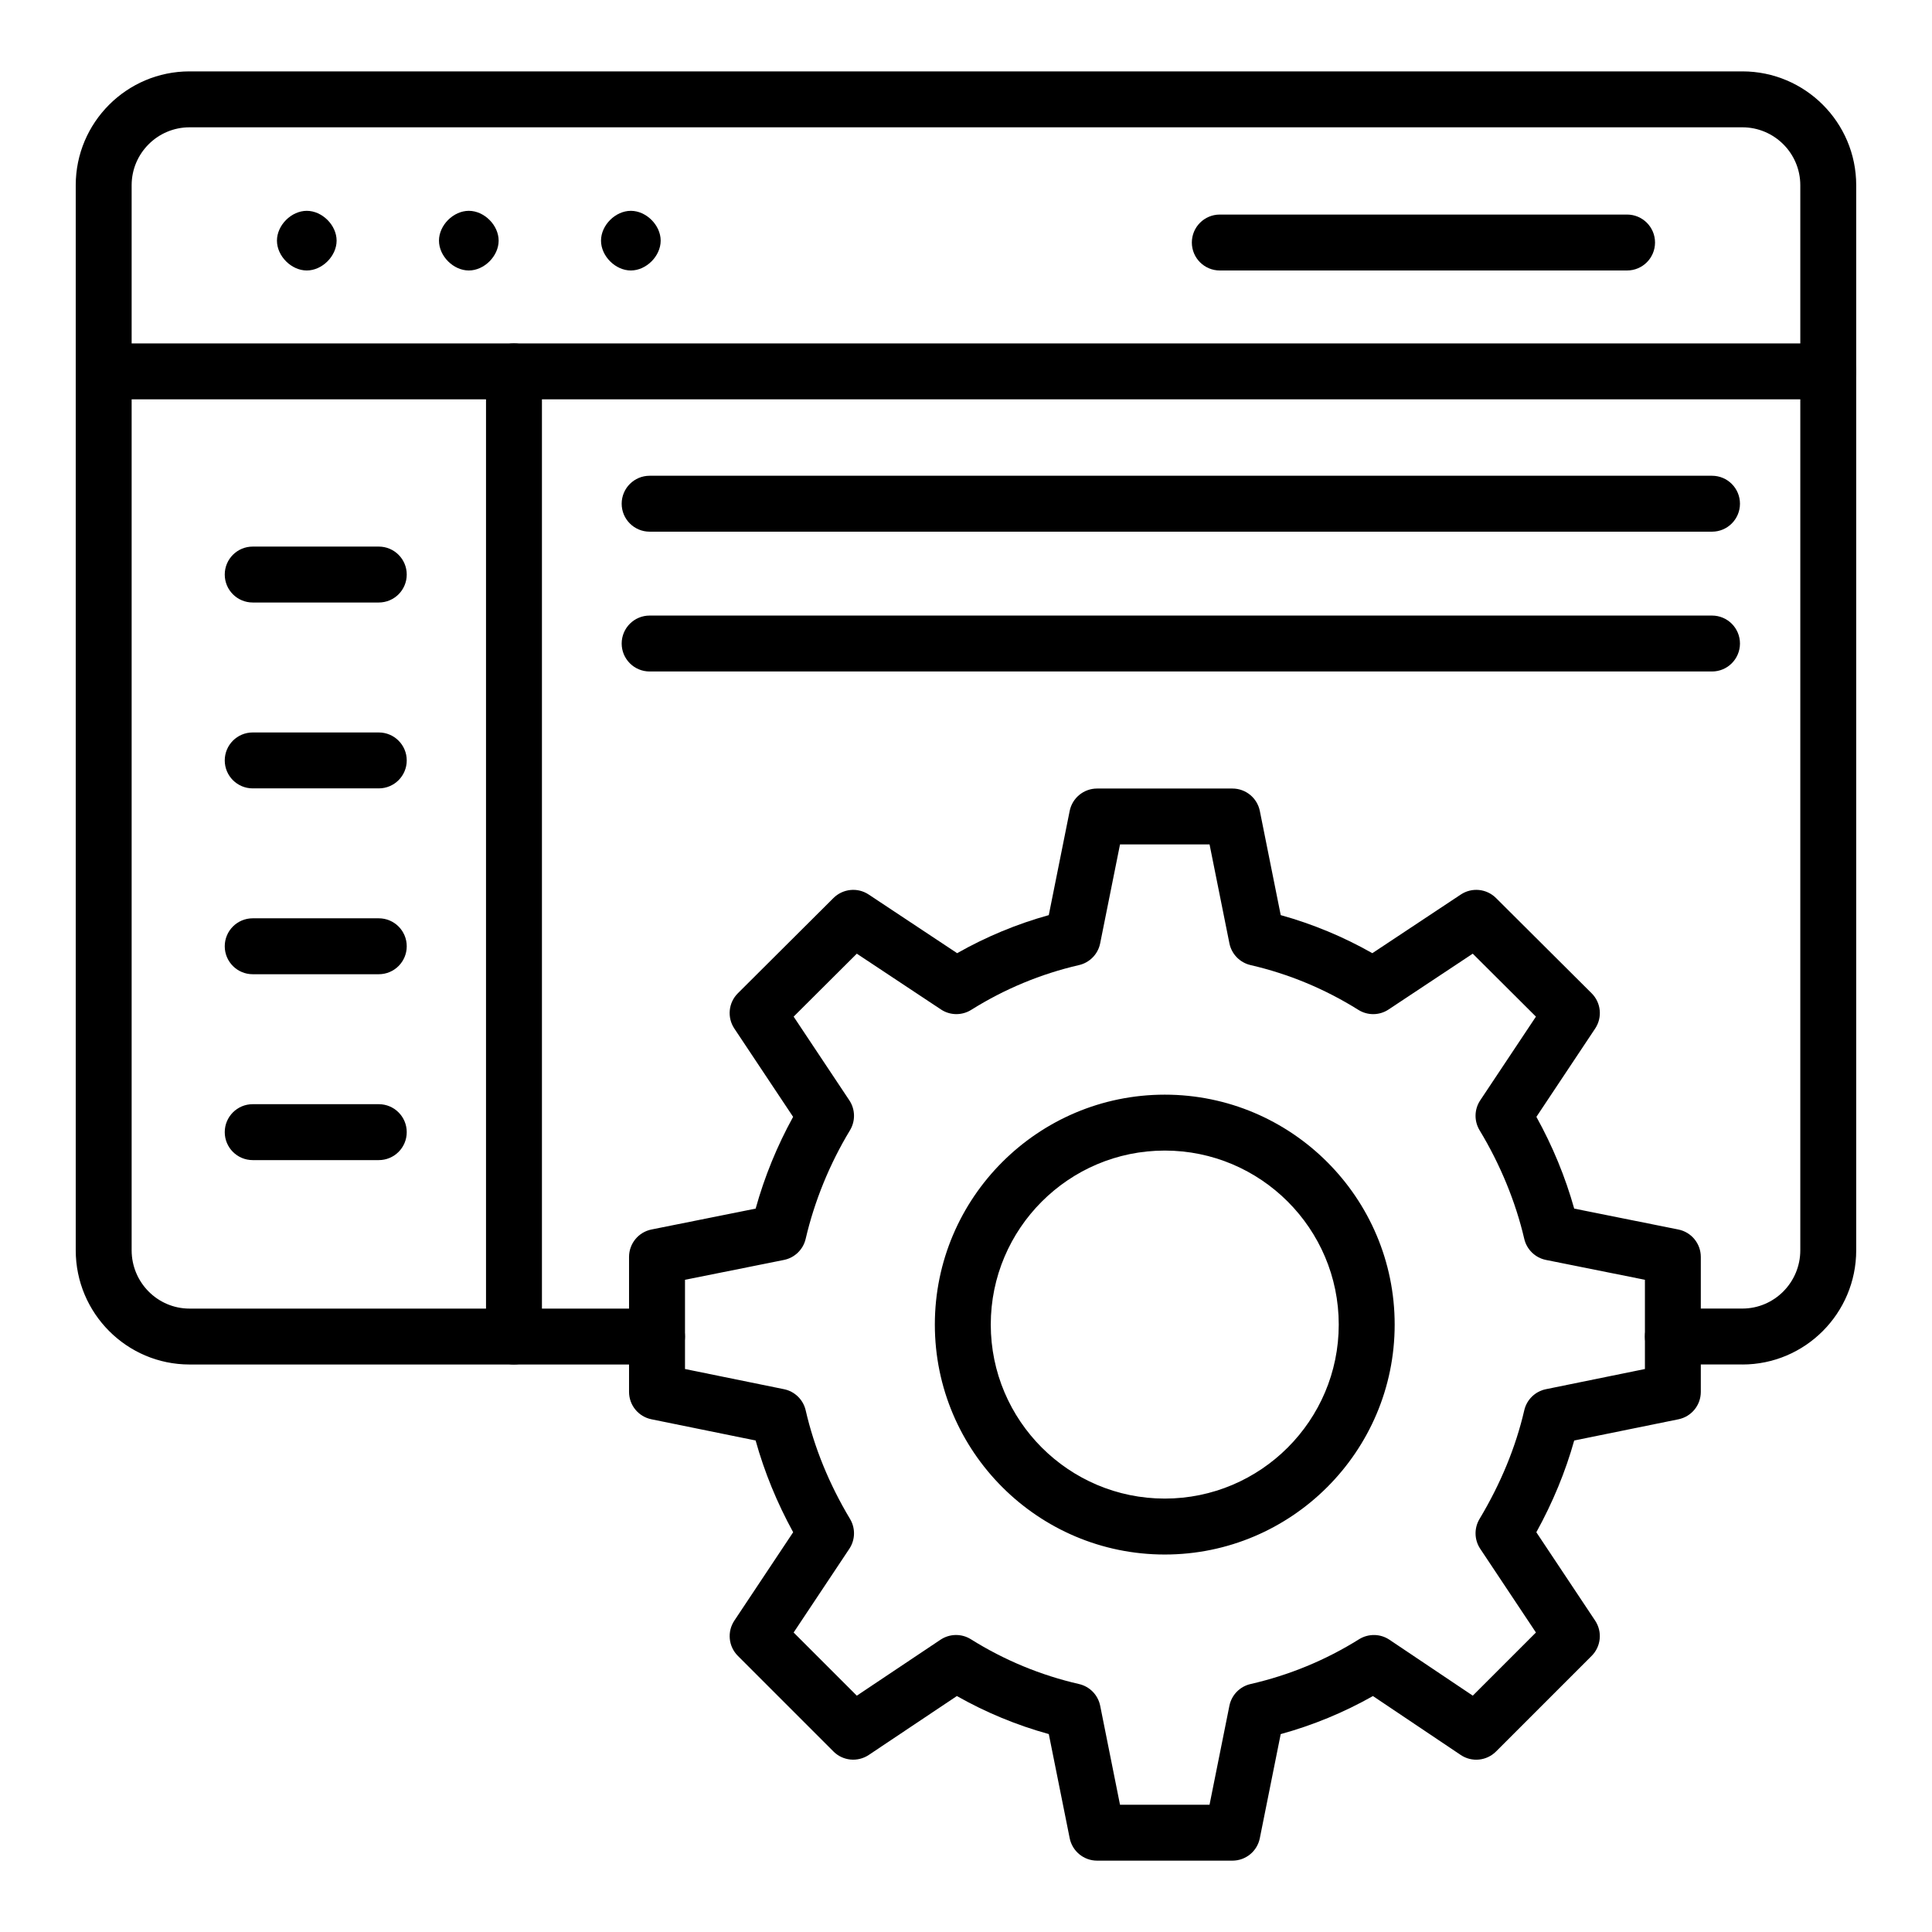
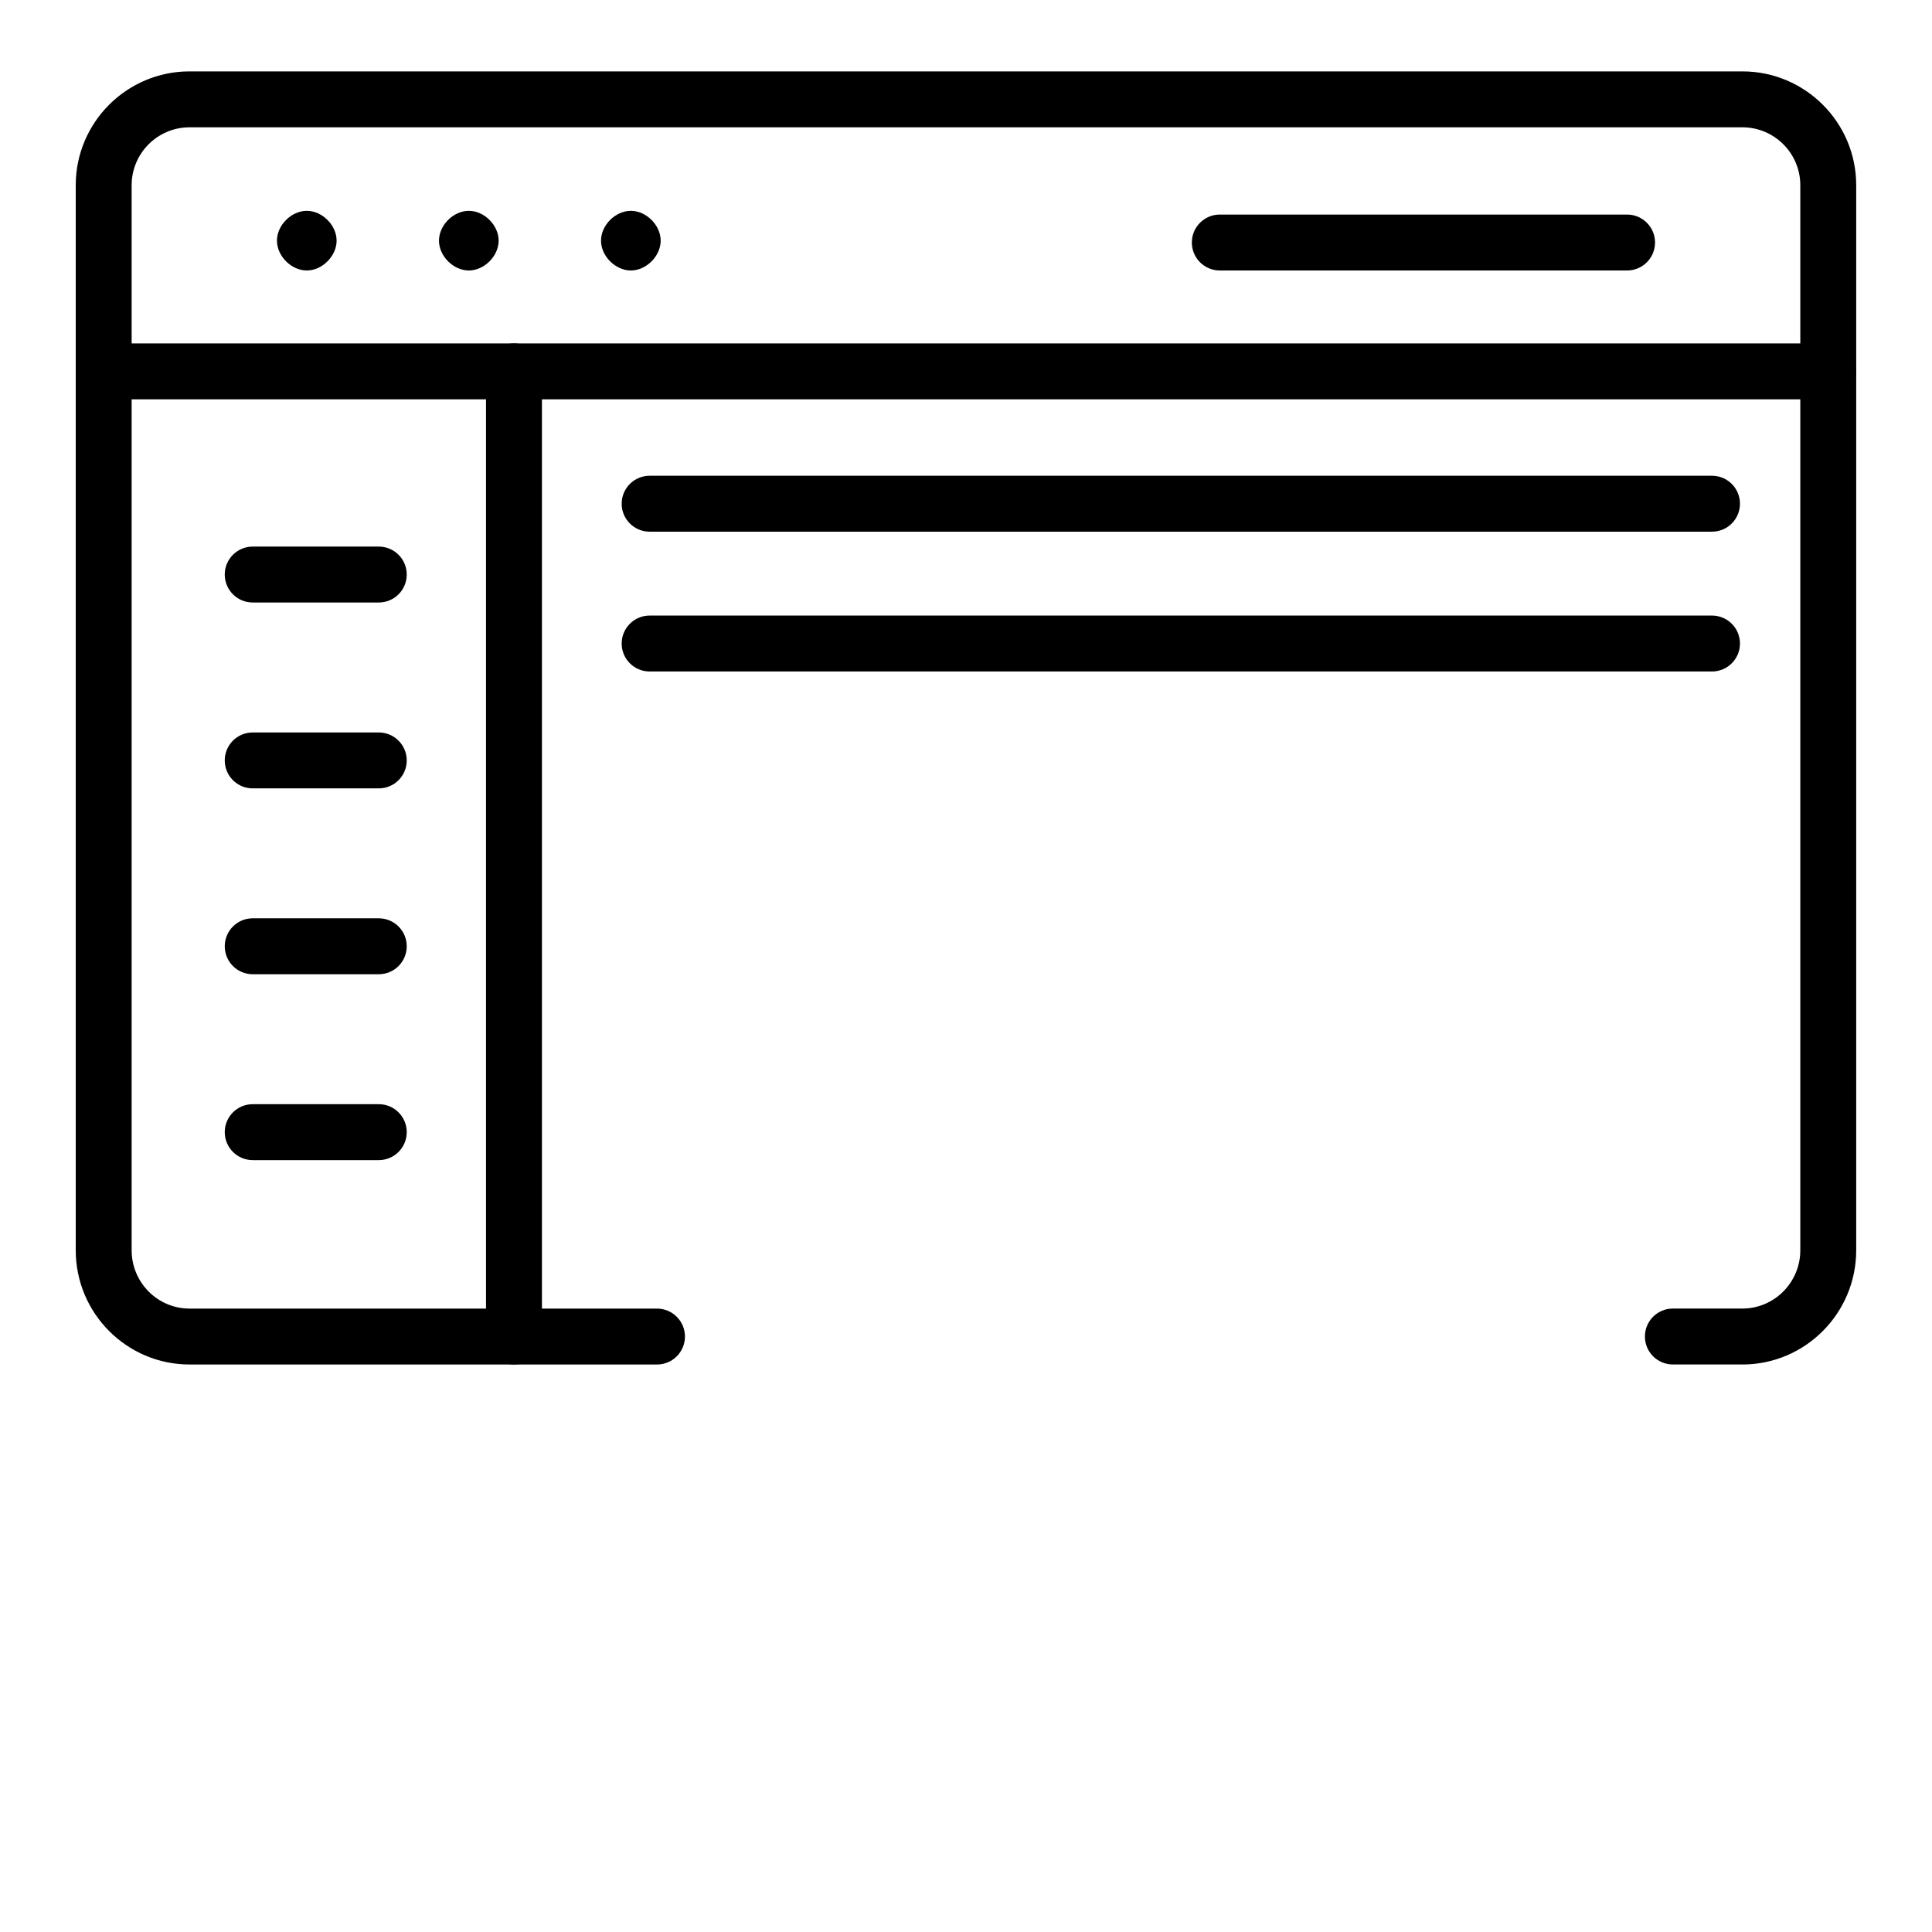
<svg xmlns="http://www.w3.org/2000/svg" fill="#000000" width="800px" height="800px" version="1.1" viewBox="144 144 512 512">
  <g>
-     <path d="m470.61 637.09h-35.867c-3.531 0-6.57-2.488-7.266-5.953l-5.535-27.59c-8.5-2.344-16.66-5.723-24.359-10.078l-23.348 15.613c-2.938 1.961-6.863 1.586-9.359-0.918l-25.336-25.34c-2.496-2.496-2.883-6.402-0.93-9.34l15.586-23.422c-4.297-7.844-7.633-15.988-9.949-24.316l-27.609-5.621c-3.453-0.703-5.934-3.734-5.934-7.258v-35.77c0-3.531 2.488-6.57 5.949-7.266l27.602-5.535c2.348-8.445 5.676-16.59 9.93-24.316l-15.578-23.406c-1.957-2.938-1.566-6.859 0.938-9.348l25.336-25.242c2.492-2.473 6.391-2.879 9.328-0.926l23.449 15.547c7.68-4.356 15.812-7.734 24.281-10.086l5.535-27.594c0.695-3.465 3.734-5.953 7.266-5.953h35.867c3.531 0 6.57 2.488 7.266 5.953l5.535 27.594c8.469 2.352 16.602 5.731 24.281 10.086l23.445-15.547c2.941-1.953 6.84-1.547 9.324 0.926l25.34 25.242c2.508 2.488 2.898 6.41 0.941 9.348l-15.574 23.406c4.32 7.809 7.672 15.953 10.016 24.312l27.605 5.543c3.461 0.695 5.949 3.734 5.949 7.266v35.77c0 3.523-2.477 6.555-5.93 7.258l-27.621 5.621c-2.309 8.25-5.672 16.395-10.035 24.316l15.586 23.422c1.953 2.938 1.566 6.844-0.93 9.34l-25.34 25.34c-2.504 2.504-6.434 2.894-9.367 0.91l-23.25-15.605c-7.691 4.348-15.879 7.727-24.445 10.086l-5.535 27.582c-0.688 3.461-3.727 5.949-7.258 5.949zm-29.797-14.82h23.727l5.262-26.215c0.574-2.863 2.769-5.117 5.609-5.766 10.25-2.344 19.922-6.34 28.75-11.867 2.481-1.543 5.644-1.496 8.059 0.129l22.082 14.816 16.738-16.734-14.762-22.184c-1.586-2.379-1.656-5.461-0.184-7.914 5.609-9.355 9.598-19.043 11.852-28.789 0.652-2.828 2.894-5.016 5.742-5.594l26.234-5.348v-23.645l-26.219-5.262c-2.848-0.57-5.098-2.758-5.758-5.586-2.285-9.816-6.379-19.773-11.836-28.773-1.488-2.461-1.422-5.559 0.172-7.945l14.758-22.176-16.746-16.684-22.289 14.781c-2.422 1.621-5.559 1.656-8.027 0.109-8.852-5.543-18.465-9.535-28.57-11.867-2.836-0.66-5.027-2.91-5.602-5.766l-5.262-26.215h-23.727l-5.262 26.215c-0.57 2.859-2.766 5.109-5.602 5.766-10.109 2.328-19.719 6.324-28.57 11.867-2.469 1.543-5.606 1.504-8.027-0.109l-22.293-14.781-16.742 16.684 14.758 22.176c1.59 2.387 1.656 5.484 0.172 7.945-5.363 8.848-9.426 18.797-11.742 28.773-0.66 2.828-2.914 5.016-5.758 5.586l-26.219 5.262v23.645l26.234 5.348c2.848 0.578 5.09 2.766 5.746 5.594 2.281 9.914 6.242 19.594 11.754 28.789 1.473 2.453 1.398 5.535-0.184 7.914l-14.762 22.184 16.742 16.742 22.18-14.832c2.434-1.621 5.582-1.672 8.055-0.121 8.863 5.551 18.504 9.543 28.656 11.867 2.84 0.652 5.035 2.902 5.609 5.766zm146.52-109.4h0.074zm-134.66 43.094c-33.598 0-60.93-27.336-60.93-60.938 0-33.594 27.332-60.93 60.93-60.93 33.598 0 60.93 27.336 60.93 60.93 0 33.602-27.332 60.938-60.93 60.938zm0-107.05c-25.426 0-46.109 20.688-46.109 46.109 0 25.434 20.688 46.117 46.109 46.117 25.426 0 46.109-20.688 46.109-46.117 0.004-25.426-20.684-46.109-46.109-46.109z" />
    <path d="m605.75 505.6h-18.422c-4.09 0-7.41-3.312-7.41-7.41 0-4.094 3.316-7.41 7.41-7.41h18.422c8.461 0 15.348-6.93 15.348-15.449v-282.25c0-8.465-6.887-15.344-15.348-15.344h-411.52c-8.461 0-15.344 6.879-15.344 15.344v282.26c0 8.516 6.879 15.449 15.344 15.449h123.88c4.09 0 7.41 3.312 7.41 7.41 0 4.094-3.316 7.41-7.41 7.41l-123.88-0.004c-16.629 0-30.16-13.574-30.16-30.266v-282.26c0-16.633 13.531-30.164 30.16-30.164h411.52c16.633 0 30.164 13.531 30.164 30.164v282.26c0 16.691-13.531 30.266-30.164 30.266z" />
    <path d="m628.51 249.83h-457.02c-4.09 0-7.41-3.312-7.41-7.41 0-4.094 3.316-7.41 7.41-7.41h457.02c4.09 0 7.41 3.312 7.41 7.41-0.004 4.098-3.32 7.41-7.414 7.41z" />
    <path d="m280.21 505.6c-4.09 0-7.41-3.312-7.41-7.41v-255.77c0-4.094 3.316-7.41 7.41-7.41 4.09 0 7.41 3.312 7.41 7.41v255.77c-0.004 4.094-3.32 7.406-7.41 7.406z" />
    <path d="m225.3 215.68c-4.09 0-7.906-3.812-7.906-7.906s3.812-7.902 7.906-7.902c4.09 0 7.906 3.805 7.906 7.902-0.004 4.094-3.816 7.906-7.906 7.906z" />
    <path d="m268.24 215.68c-4.09 0-7.906-3.812-7.906-7.906s3.816-7.902 7.906-7.902c4.09 0 7.906 3.805 7.906 7.902-0.004 4.094-3.816 7.906-7.906 7.906z" />
    <path d="m311.18 215.68c-4.09 0-7.906-3.812-7.906-7.906s3.812-7.902 7.906-7.902c4.09 0 7.906 3.805 7.906 7.902 0 4.094-3.816 7.906-7.906 7.906z" />
    <path d="m575.19 215.68h-107.93c-4.09 0-7.41-3.312-7.41-7.41 0-4.094 3.316-7.41 7.41-7.41h107.93c4.09 0 7.41 3.312 7.41 7.41 0 4.094-3.316 7.41-7.41 7.41z" />
    <path d="m244.38 303.67h-33.41c-4.09 0-7.41-3.312-7.41-7.41 0-4.094 3.316-7.41 7.41-7.41h33.41c4.09 0 7.41 3.312 7.41 7.41 0 4.098-3.316 7.41-7.41 7.41z" />
    <path d="m244.38 352.93h-33.41c-4.09 0-7.41-3.312-7.41-7.41 0-4.094 3.316-7.41 7.41-7.41h33.41c4.09 0 7.41 3.312 7.41 7.41s-3.316 7.41-7.41 7.41z" />
    <path d="m244.38 402.18h-33.41c-4.09 0-7.41-3.312-7.41-7.41 0-4.094 3.316-7.41 7.41-7.41h33.41c4.09 0 7.41 3.312 7.41 7.41 0 4.098-3.316 7.41-7.41 7.41z" />
    <path d="m244.38 451.44h-33.41c-4.09 0-7.41-3.312-7.41-7.41 0-4.094 3.316-7.41 7.41-7.41h33.41c4.09 0 7.41 3.312 7.41 7.41s-3.316 7.41-7.41 7.41z" />
    <path d="m597.7 284.9h-281.54c-4.09 0-7.41-3.312-7.41-7.41 0-4.094 3.316-7.41 7.41-7.41h281.54c4.09 0 7.41 3.312 7.41 7.41-0.004 4.098-3.32 7.41-7.41 7.41z" />
    <path d="m597.7 321.95h-281.54c-4.09 0-7.41-3.312-7.41-7.41 0-4.094 3.316-7.41 7.41-7.41h281.54c4.09 0 7.41 3.312 7.41 7.41-0.004 4.094-3.32 7.41-7.41 7.41z" />
  </g>
</svg>